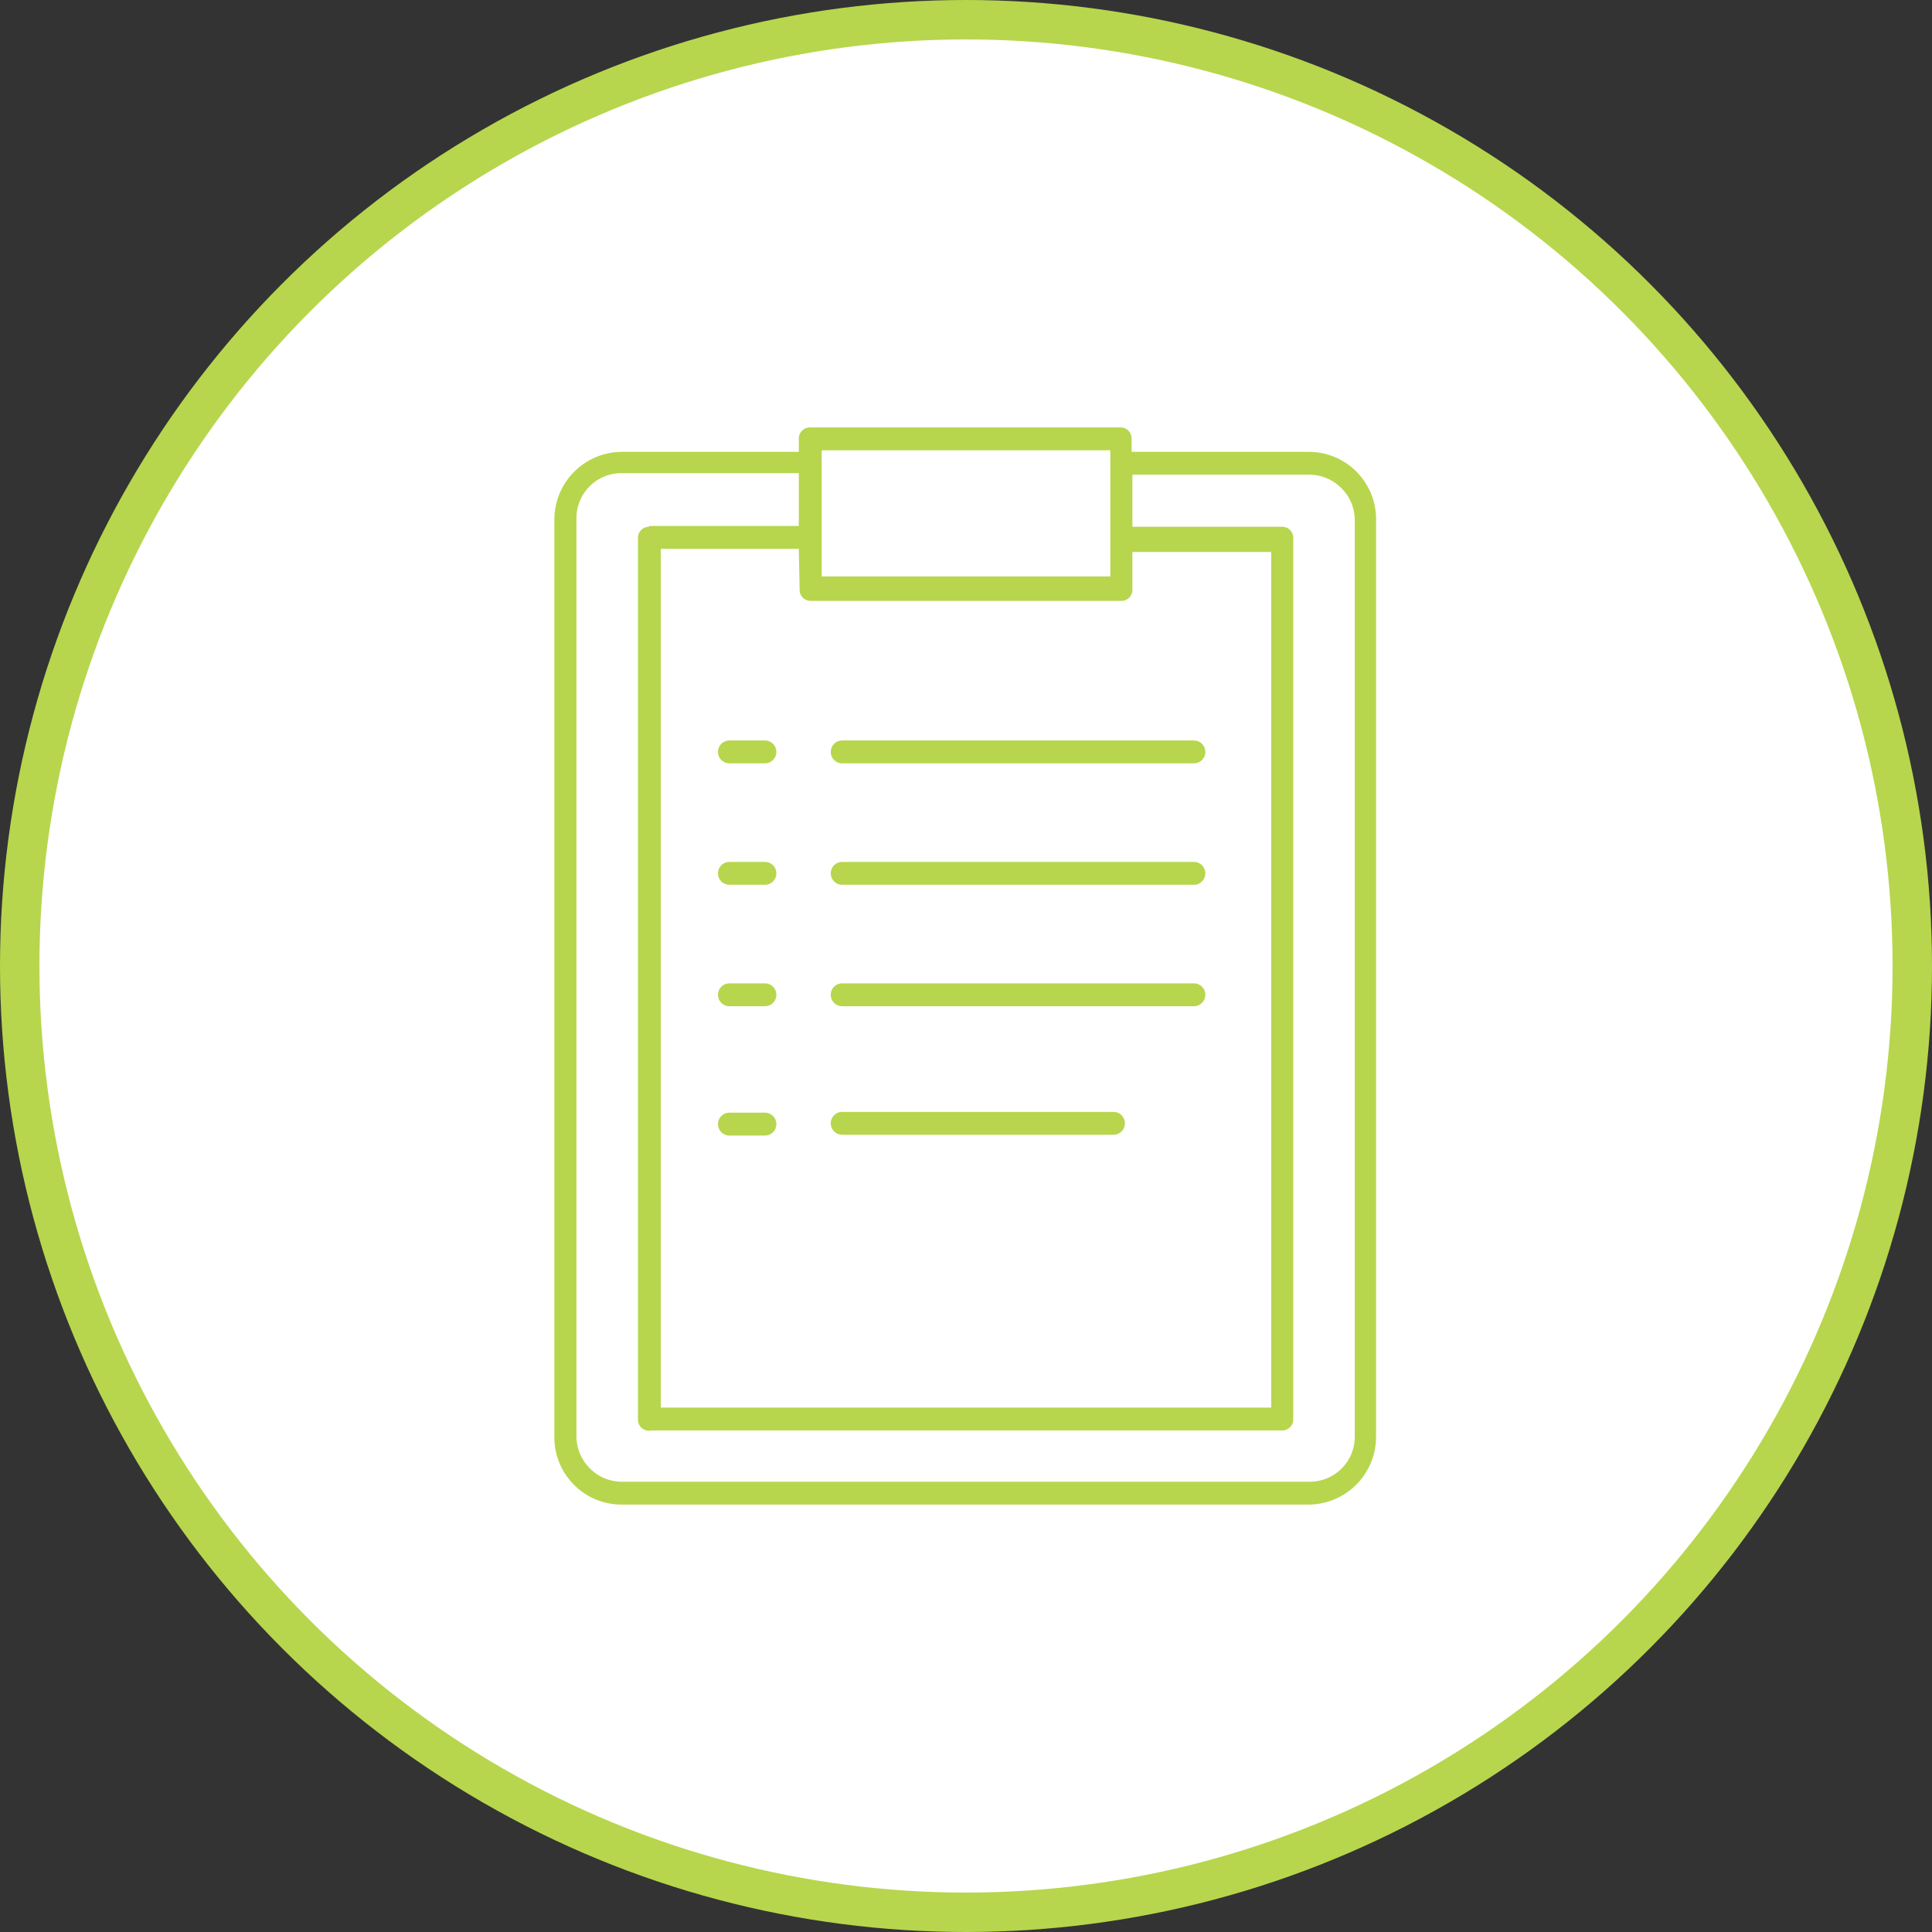
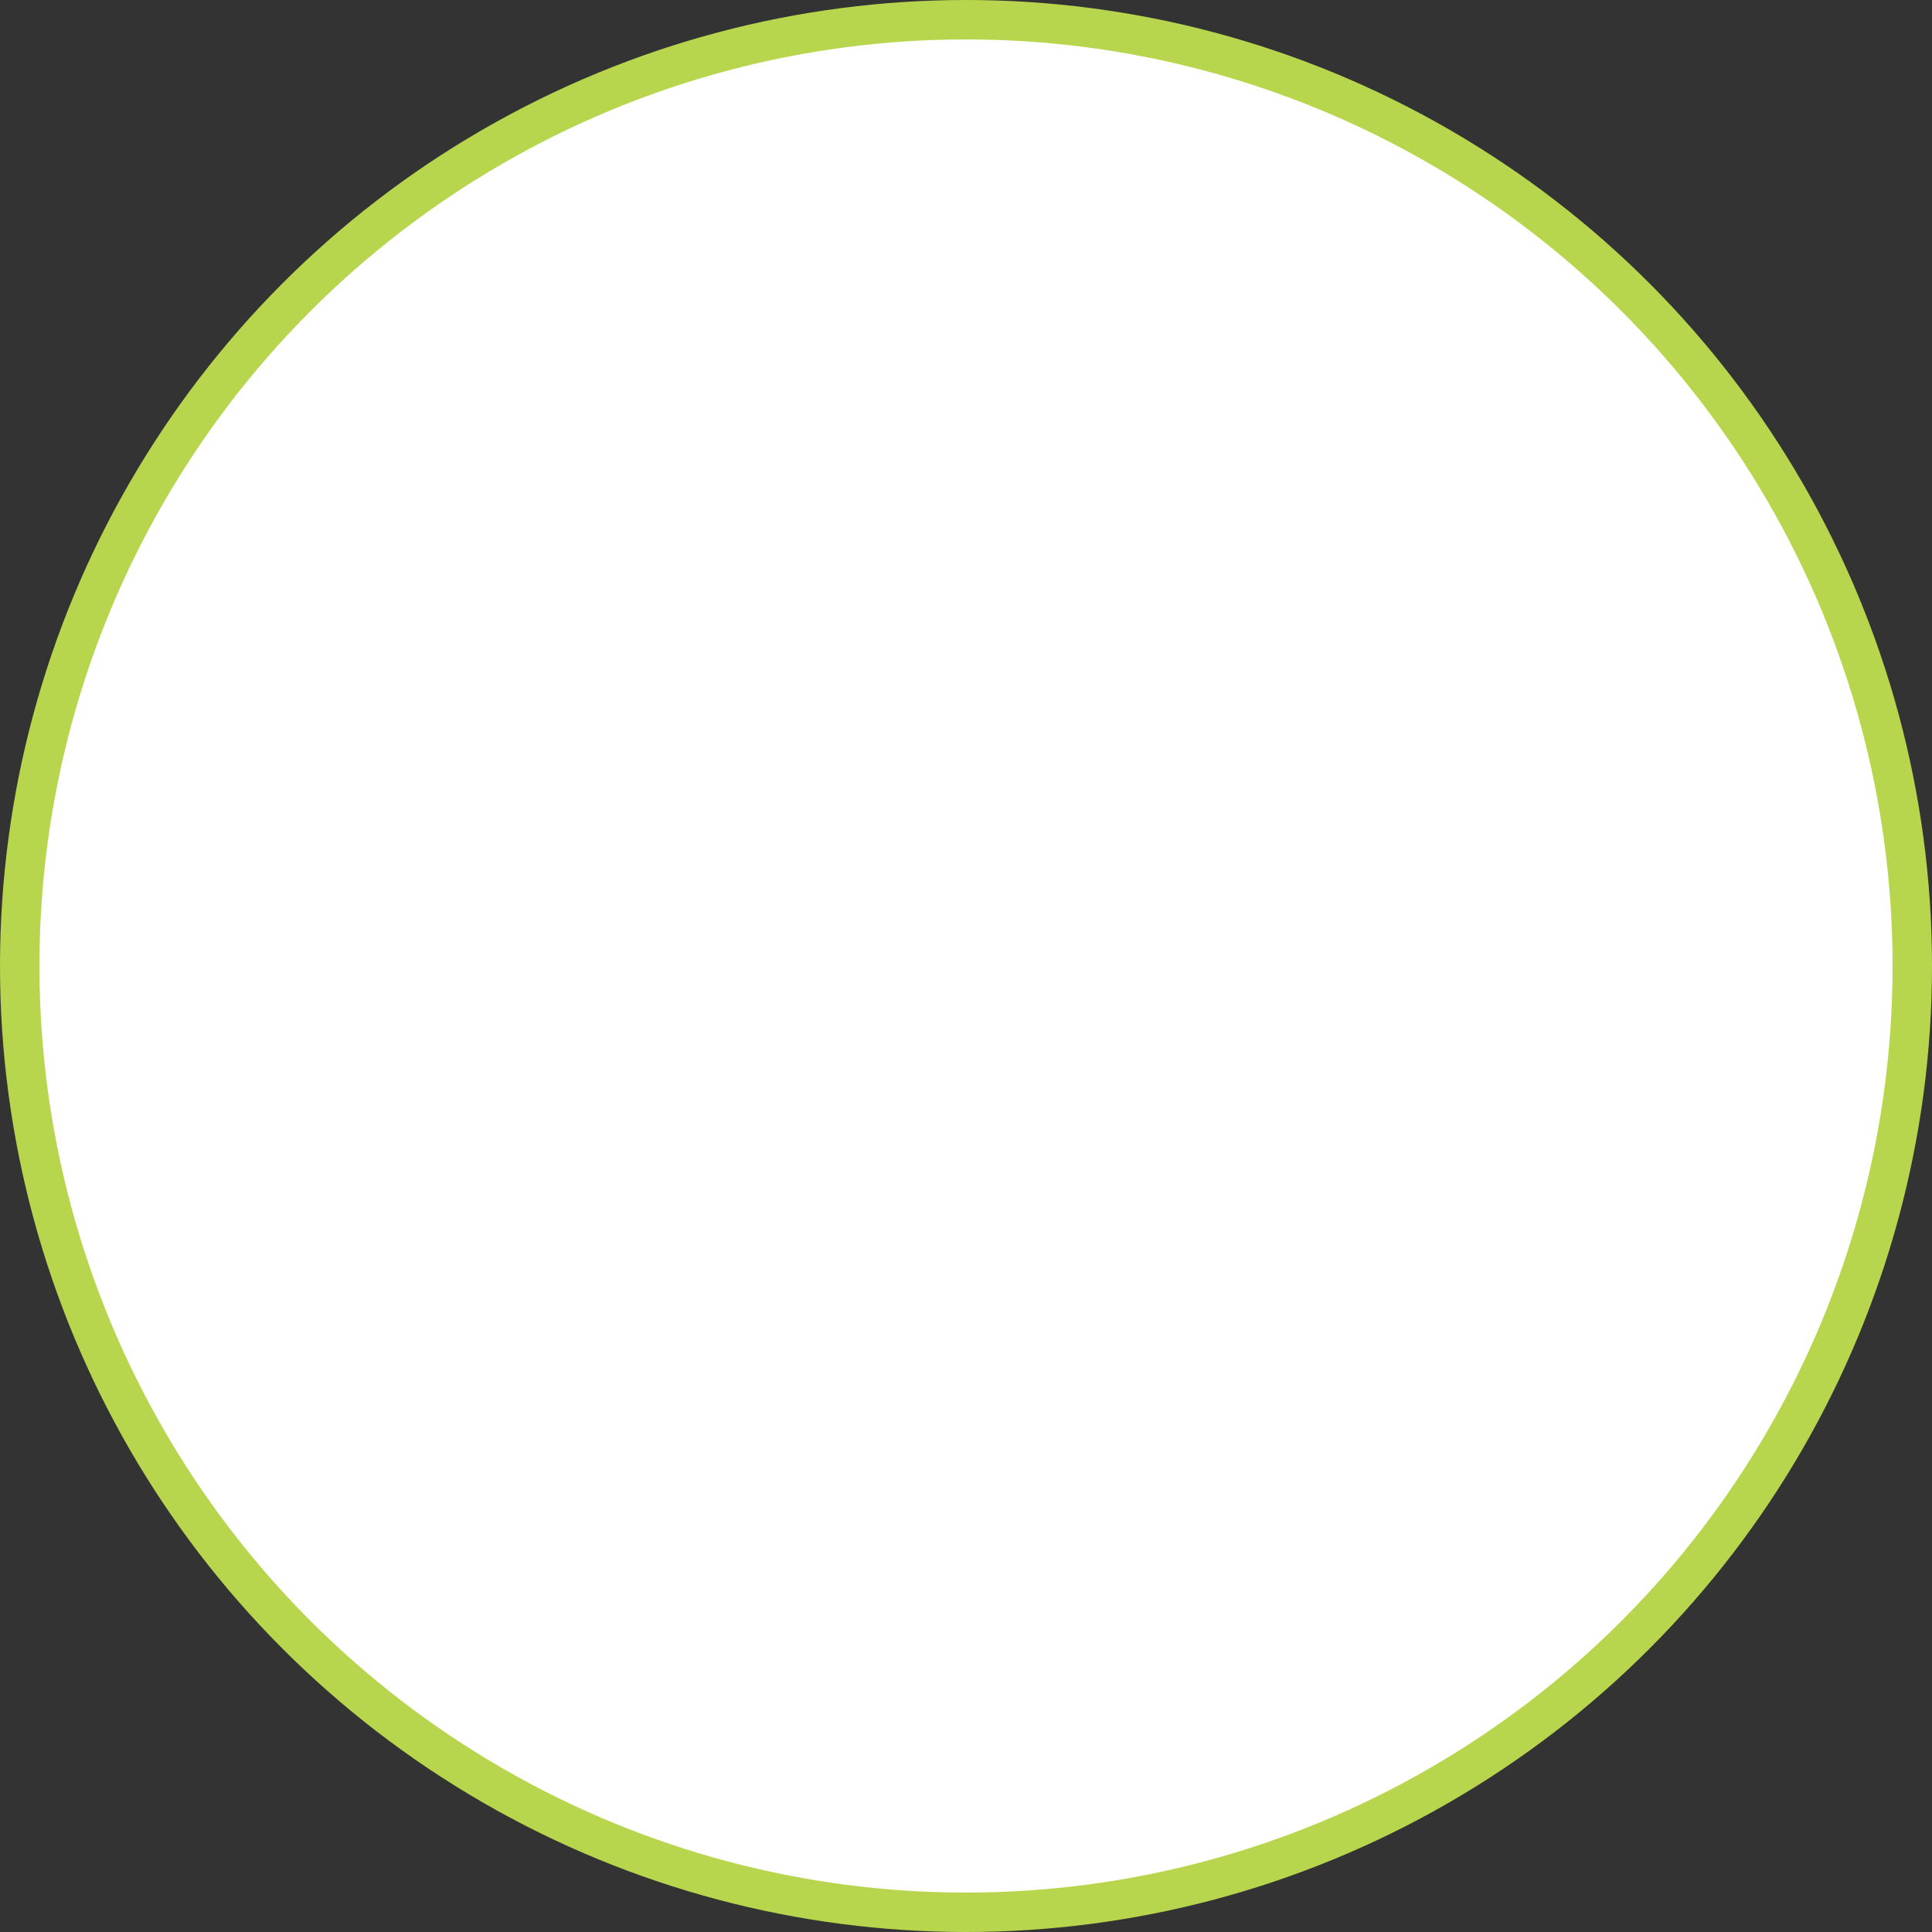
<svg xmlns="http://www.w3.org/2000/svg" viewBox="0 0 24.5 24.5">
  <rect x="0" y="0" width="24.5" height="24.5" fill="#333333" stroke="none" />
  <defs>
    <style>.cls-1{fill:#fff;stroke:#b7d64d;stroke-miterlimit:10;stroke-width:0.5px;}.cls-2{fill:#b7d64d;fill-rule:evenodd;}</style>
  </defs>
  <title>アセット 9</title>
  <g id="レイヤー_2" data-name="レイヤー 2">
    <g id="レイヤー_1-2" data-name="レイヤー 1">
      <circle class="cls-1" cx="12.25" cy="12.25" r="12" />
-       <path class="cls-2" d="M7.88,5.73h2.25V5.56a.14.14,0,0,1,.14-.14h3.94a.14.14,0,0,1,.14.14v.17h2.25a.85.85,0,0,1,.6.25h0a.85.85,0,0,1,.25.6V18.22a.86.86,0,0,1-.86.86H7.88a.85.85,0,0,1-.6-.25h0a.85.85,0,0,1-.25-.6V6.59a.86.86,0,0,1,.86-.86Zm1.81,8.38H9.25a.14.14,0,0,0,0,.29h.45a.14.14,0,0,0,0-.29Zm0-1.64H9.25a.14.14,0,0,0,0,.29h.45a.14.14,0,0,0,0-.29Zm0-1.54H9.25a.14.14,0,0,0,0,.29h.45a.14.14,0,0,0,0-.29Zm0-1.54H9.25a.14.14,0,0,0,0,.29h.45a.14.14,0,0,0,0-.29Zm5.45,0H10.68a.14.14,0,1,0,0,.29h4.46a.14.14,0,1,0,0-.29Zm0,1.54H10.68a.14.14,0,1,0,0,.29h4.46a.14.14,0,1,0,0-.29Zm-1,3.17H10.68a.14.14,0,1,0,0,.29h3.44a.14.14,0,1,0,0-.29Zm1-1.63H10.68a.14.14,0,1,0,0,.29h4.46a.14.14,0,1,0,0-.29Zm-4.72-6.6V7.31h3.66V5.71H10.42v.17Zm-2.19.8h1.9V6H7.88a.57.57,0,0,0-.57.57V18.22a.57.57,0,0,0,.17.4h0a.57.57,0,0,0,.4.17h8.73a.57.57,0,0,0,.57-.57V6.59a.57.57,0,0,0-.17-.4h0a.57.57,0,0,0-.4-.17H14.36v.66h1.9a.14.14,0,0,1,.14.14V18a.14.14,0,0,1-.14.14h-8A.14.14,0,0,1,8.09,18V6.82a.14.14,0,0,1,.14-.14Zm1.9.29H8.38V17.85h7.74V7H14.36v.48a.14.14,0,0,1-.14.14H10.28a.14.14,0,0,1-.14-.14Z" />
    </g>
  </g>
</svg>